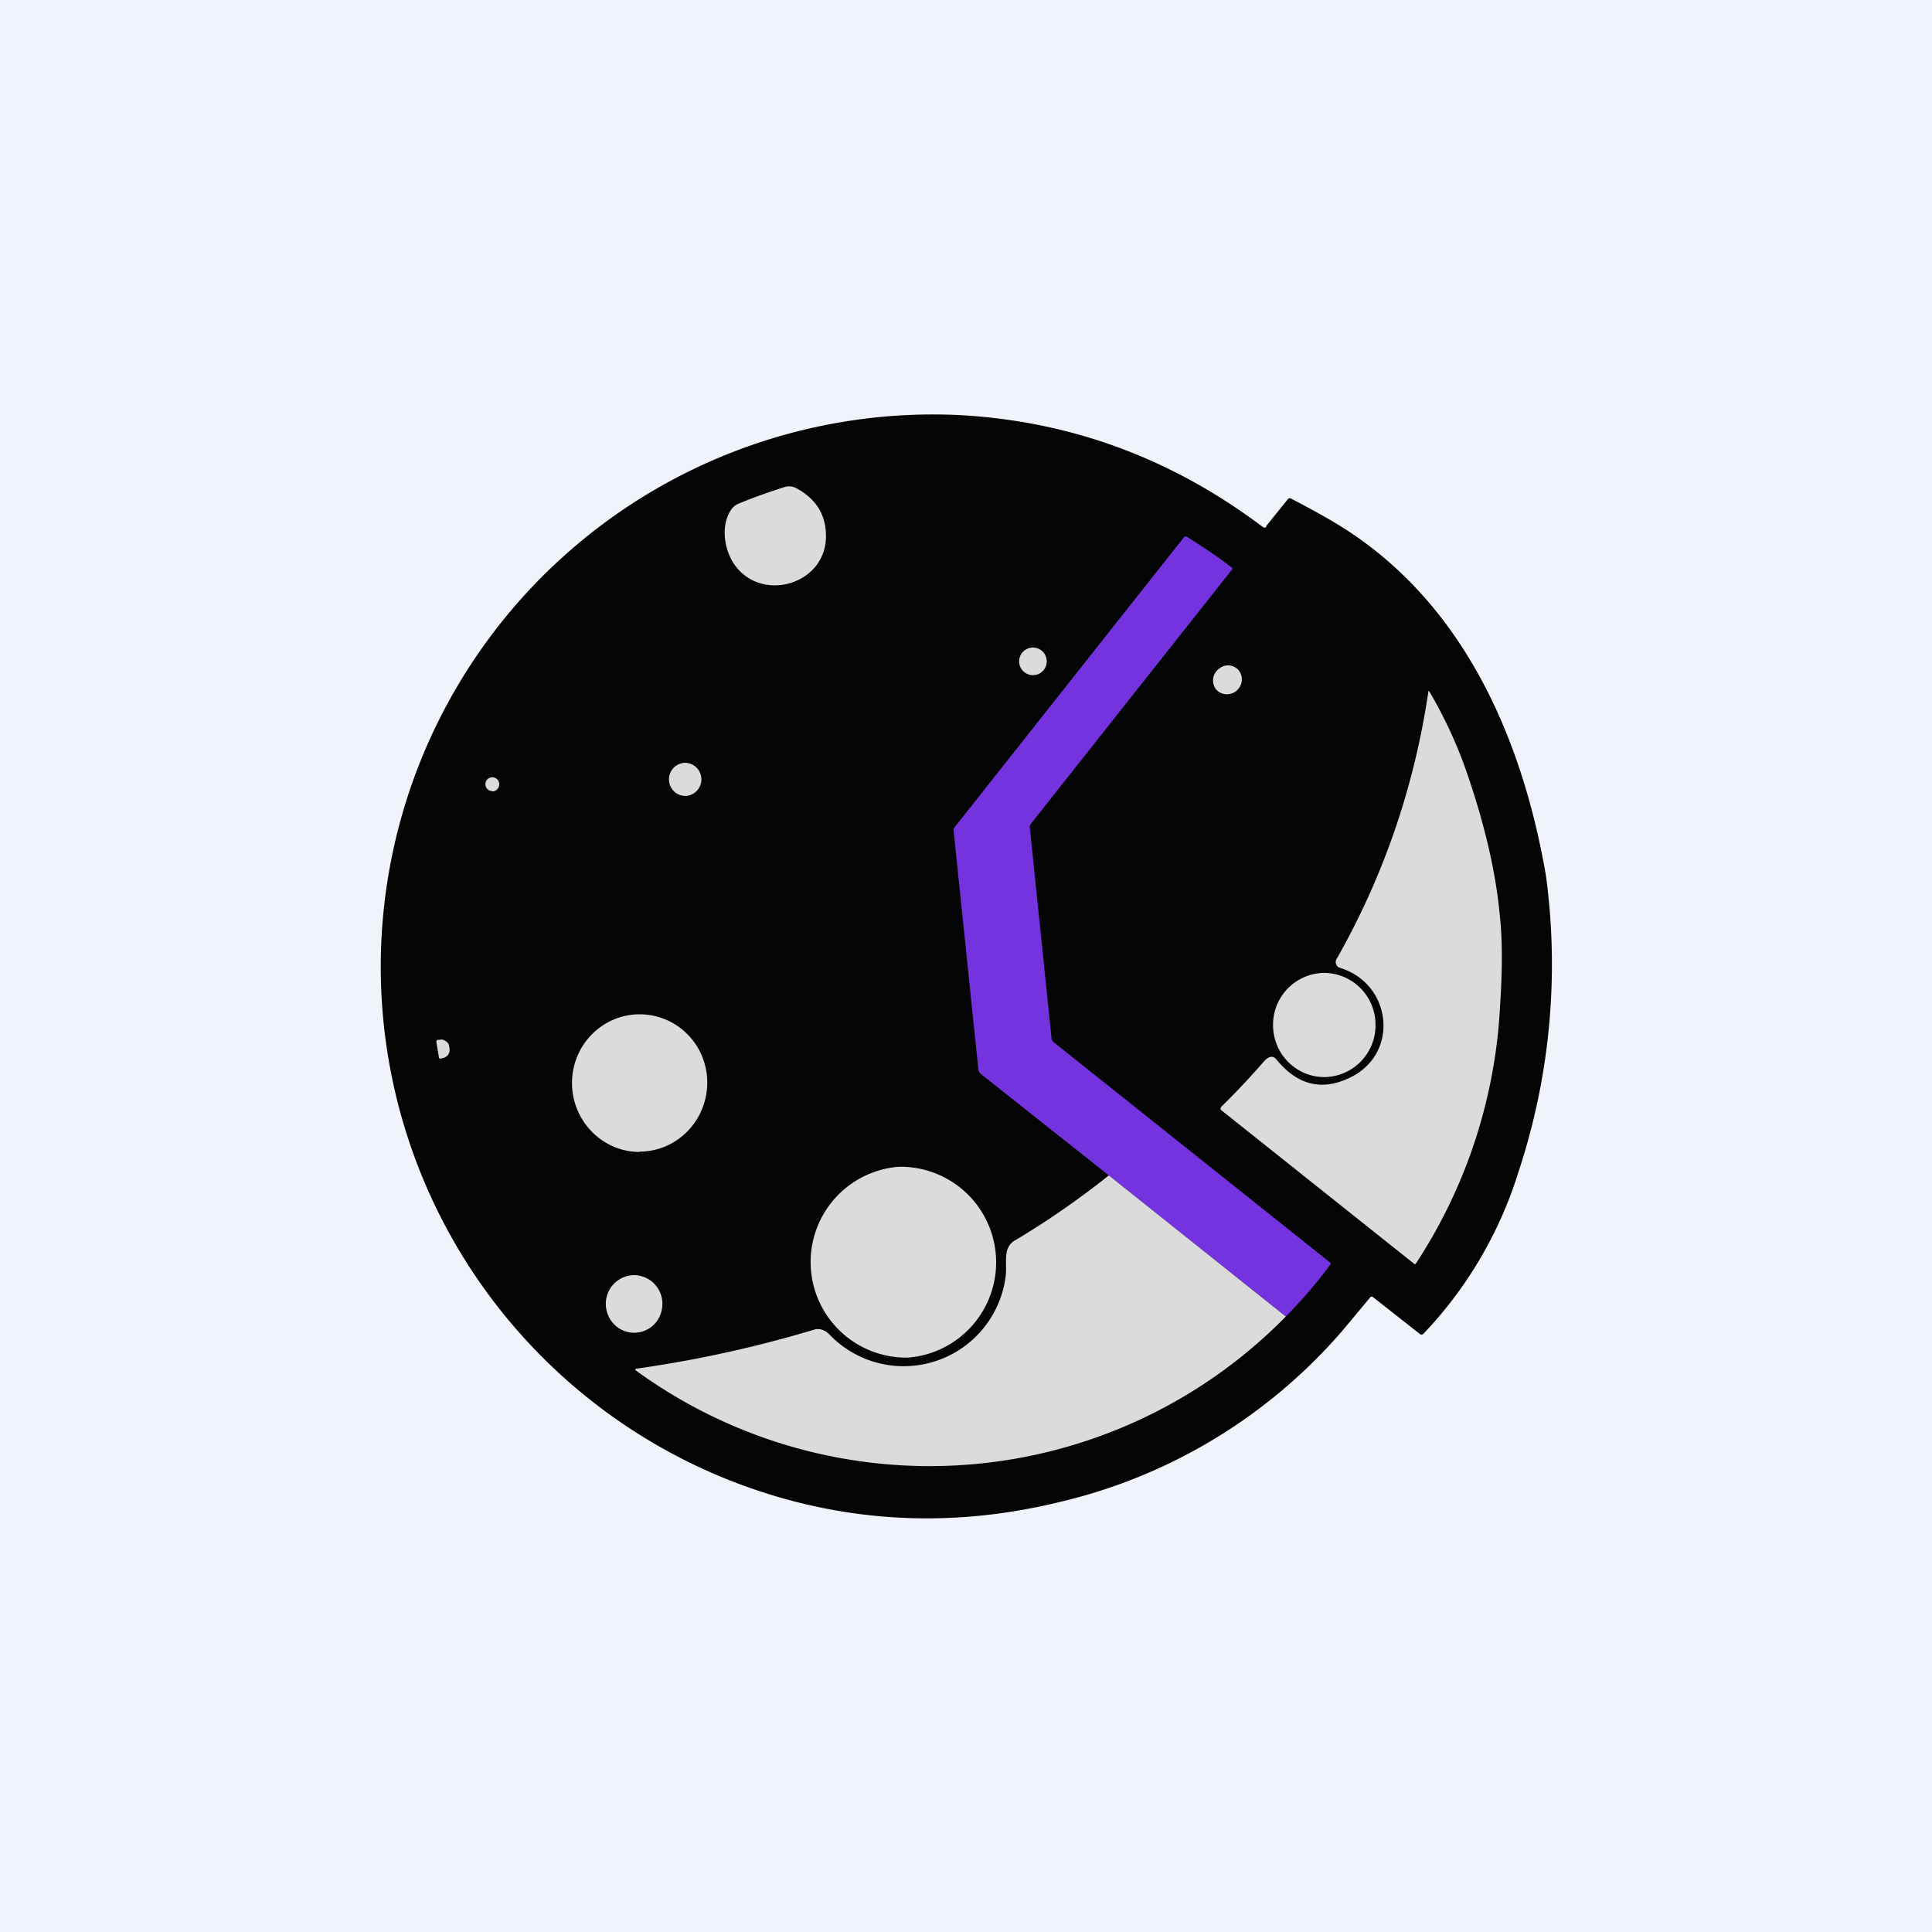
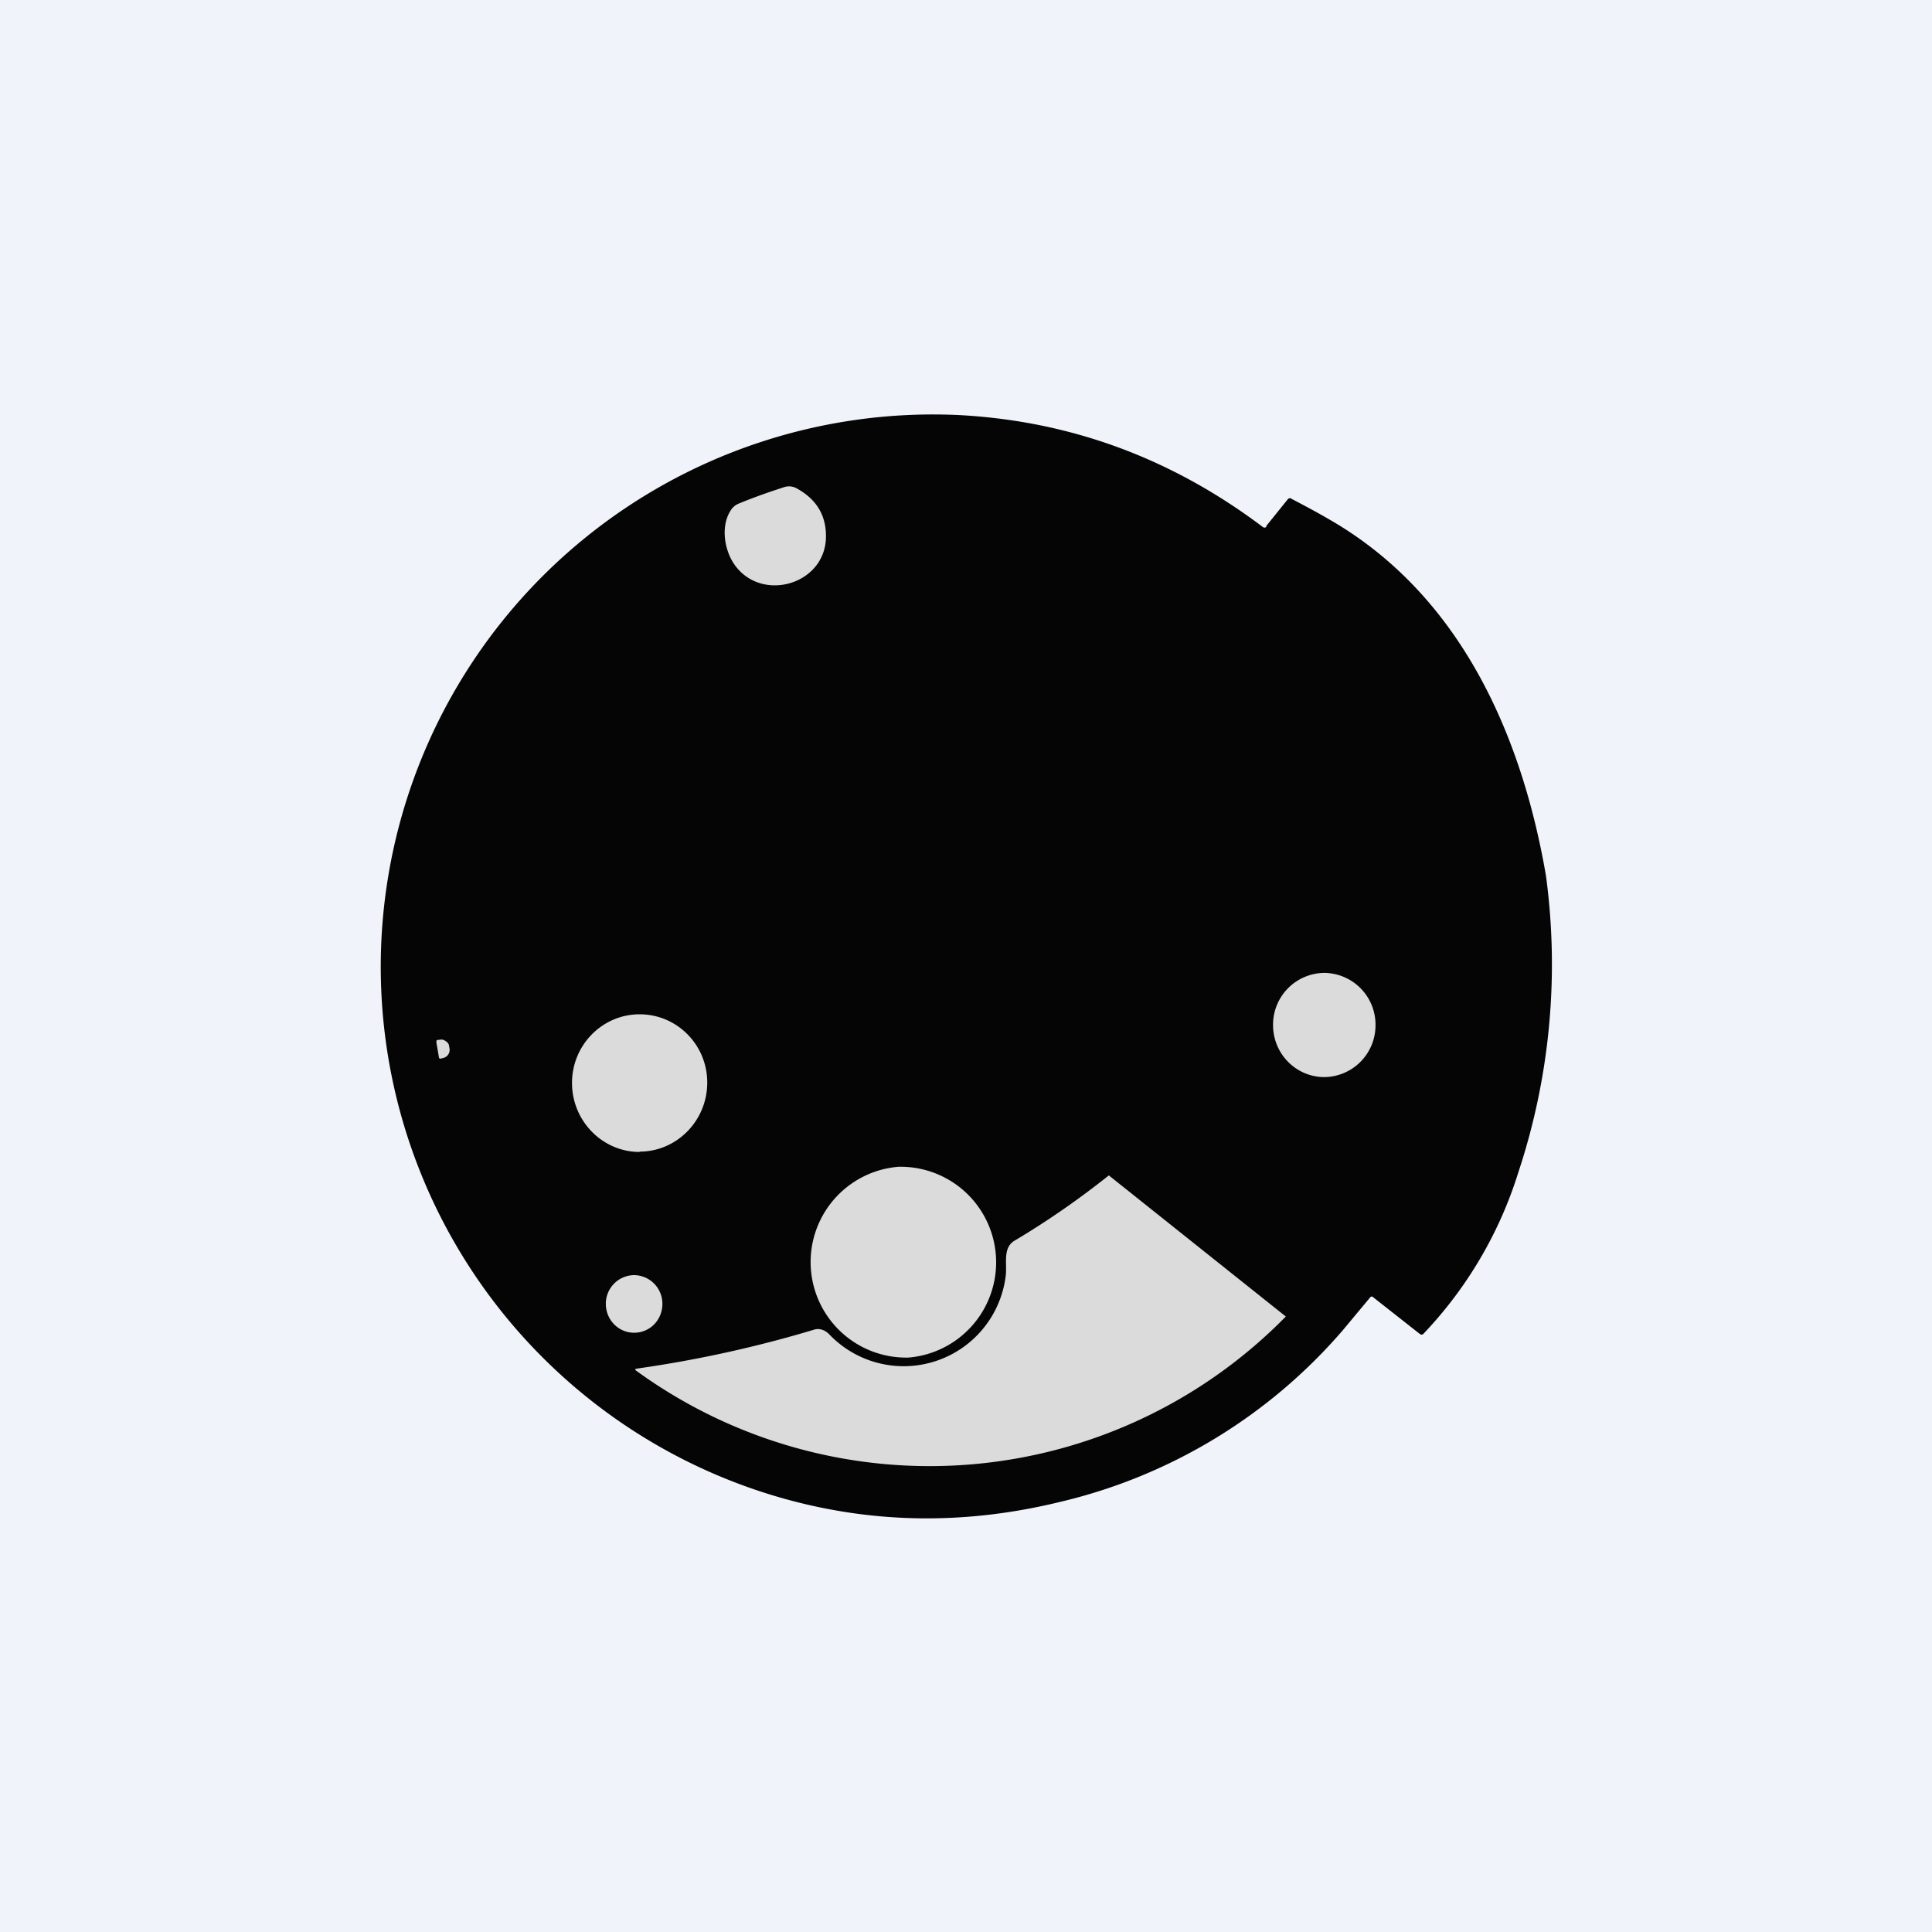
<svg xmlns="http://www.w3.org/2000/svg" width="56" height="56" viewBox="0 0 56 56">
  <path fill="#F0F3FA" d="M0 0h56v56H0z" />
  <path d="m36.7 15.25.62-.77c.03-.04.07-.05.1-.03.38.2.74.39 1.1.6 3.75 2.15 5.57 6.15 6.29 10.33a19.16 19.16 0 0 1-.8 8.6 11.91 11.91 0 0 1-2.76 4.69c-.03.02-.06.02-.09 0L39.8 37.6c-.03-.03-.06-.02-.08 0l-.8.96a15.5 15.5 0 0 1-8.22 4.98c-2.8.68-5.53.62-8.18-.16a16.01 16.01 0 0 1 5.26-31.35c3.24.17 6.18 1.25 8.83 3.25.04.02.07.02.1-.02Z" fill="#050505" />
  <path d="M23.1 14.16c.58.32.86.8.84 1.44-.05 1.39-1.96 1.89-2.7.69-.26-.43-.35-1.1-.03-1.54a.49.49 0 0 1 .22-.16c.46-.19.9-.34 1.3-.47a.45.45 0 0 1 .37.04Z" fill="#DBDBDB" />
-   <path d="m37.27 38.16-5.13-4.09-3.71-2.94a.18.18 0 0 1-.07-.12l-.72-6.94c0-.03 0-.05.02-.08l6.66-8.42.03-.02h.04c.46.29.9.58 1.31.9.03.02.03.04.01.06l-5.84 7.38a.13.13 0 0 0-.02.1l.63 6.11a.14.14 0 0 0 .05.1l8.03 6.4.01.02v.02c-.4.55-.84 1.05-1.3 1.52Z" fill="#7533E0" />
-   <path d="M29.94 19.57a.4.4 0 0 0 .4-.4.4.4 0 0 0-.4-.4.4.4 0 0 0-.4.4c0 .22.18.4.4.4ZM35.82 20.04c.19-.15.23-.4.1-.59a.4.4 0 0 0-.58-.07.42.42 0 0 0-.1.59c.14.18.4.2.58.07ZM39.1 31.25c1.48-.68 1.26-2.74-.27-3.2a.16.16 0 0 1-.1-.1.16.16 0 0 1 0-.13c1.37-2.41 2.26-5 2.67-7.76 0-.04.02-.04.04 0 .4.68.75 1.42 1.03 2.2.54 1.54.88 2.96 1 4.25.08.7.08 1.58.01 2.65a14.99 14.99 0 0 1-2.45 7.48H41l-5.6-4.46c-.03-.03-.03-.06 0-.1.43-.42.85-.87 1.25-1.33.09-.1.23-.18.34-.05.6.74 1.3.93 2.11.55ZM19.86 23.07c.26 0 .47-.22.47-.48a.48.48 0 0 0-.47-.48.48.48 0 0 0-.47.48c0 .26.21.48.47.48ZM14.27 22.94c.11 0 .2-.1.2-.2a.2.2 0 0 0-.2-.21.2.2 0 0 0-.2.2c0 .12.1.2.2.2Z" fill="#DBDBDB" />
  <path d="M38.39 31.22a1.5 1.5 0 0 0 1.48-1.5 1.5 1.5 0 0 0-1.48-1.52 1.5 1.5 0 0 0-1.49 1.51c0 .84.67 1.51 1.49 1.51ZM18.54 33.38c1.08 0 1.96-.9 1.96-2s-.88-1.98-1.96-1.98-1.96.89-1.96 1.99.88 2 1.96 2ZM12.65 30.22v-.05a.06.06 0 0 1 .05-.03h.04c.06-.02.13 0 .18.04.06.03.1.1.1.16l.01.05a.25.25 0 0 1-.04.18.25.25 0 0 1-.16.1l-.04.01a.06.06 0 0 1-.05 0 .07.07 0 0 1-.02-.05l-.07-.41ZM26.33 39.35a2.77 2.77 0 0 0-.29-5.53 2.77 2.77 0 0 0 .29 5.53Z" fill="#DBDBDB" />
  <path d="m32.14 34.07 5.13 4.09a14.46 14.46 0 0 1-18.83 1.57c-.04-.03-.04-.05.02-.06 1.76-.25 3.48-.63 5.14-1.13.16-.05.32.02.43.13a2.98 2.98 0 0 0 5.12-1.68c.05-.35-.1-.82.26-1.03.94-.56 1.85-1.19 2.73-1.89ZM18.38 38.63c.46 0 .82-.37.82-.84a.83.83 0 0 0-.82-.83.83.83 0 0 0-.82.83c0 .47.37.84.82.84Z" fill="#DBDBDB" />
</svg>